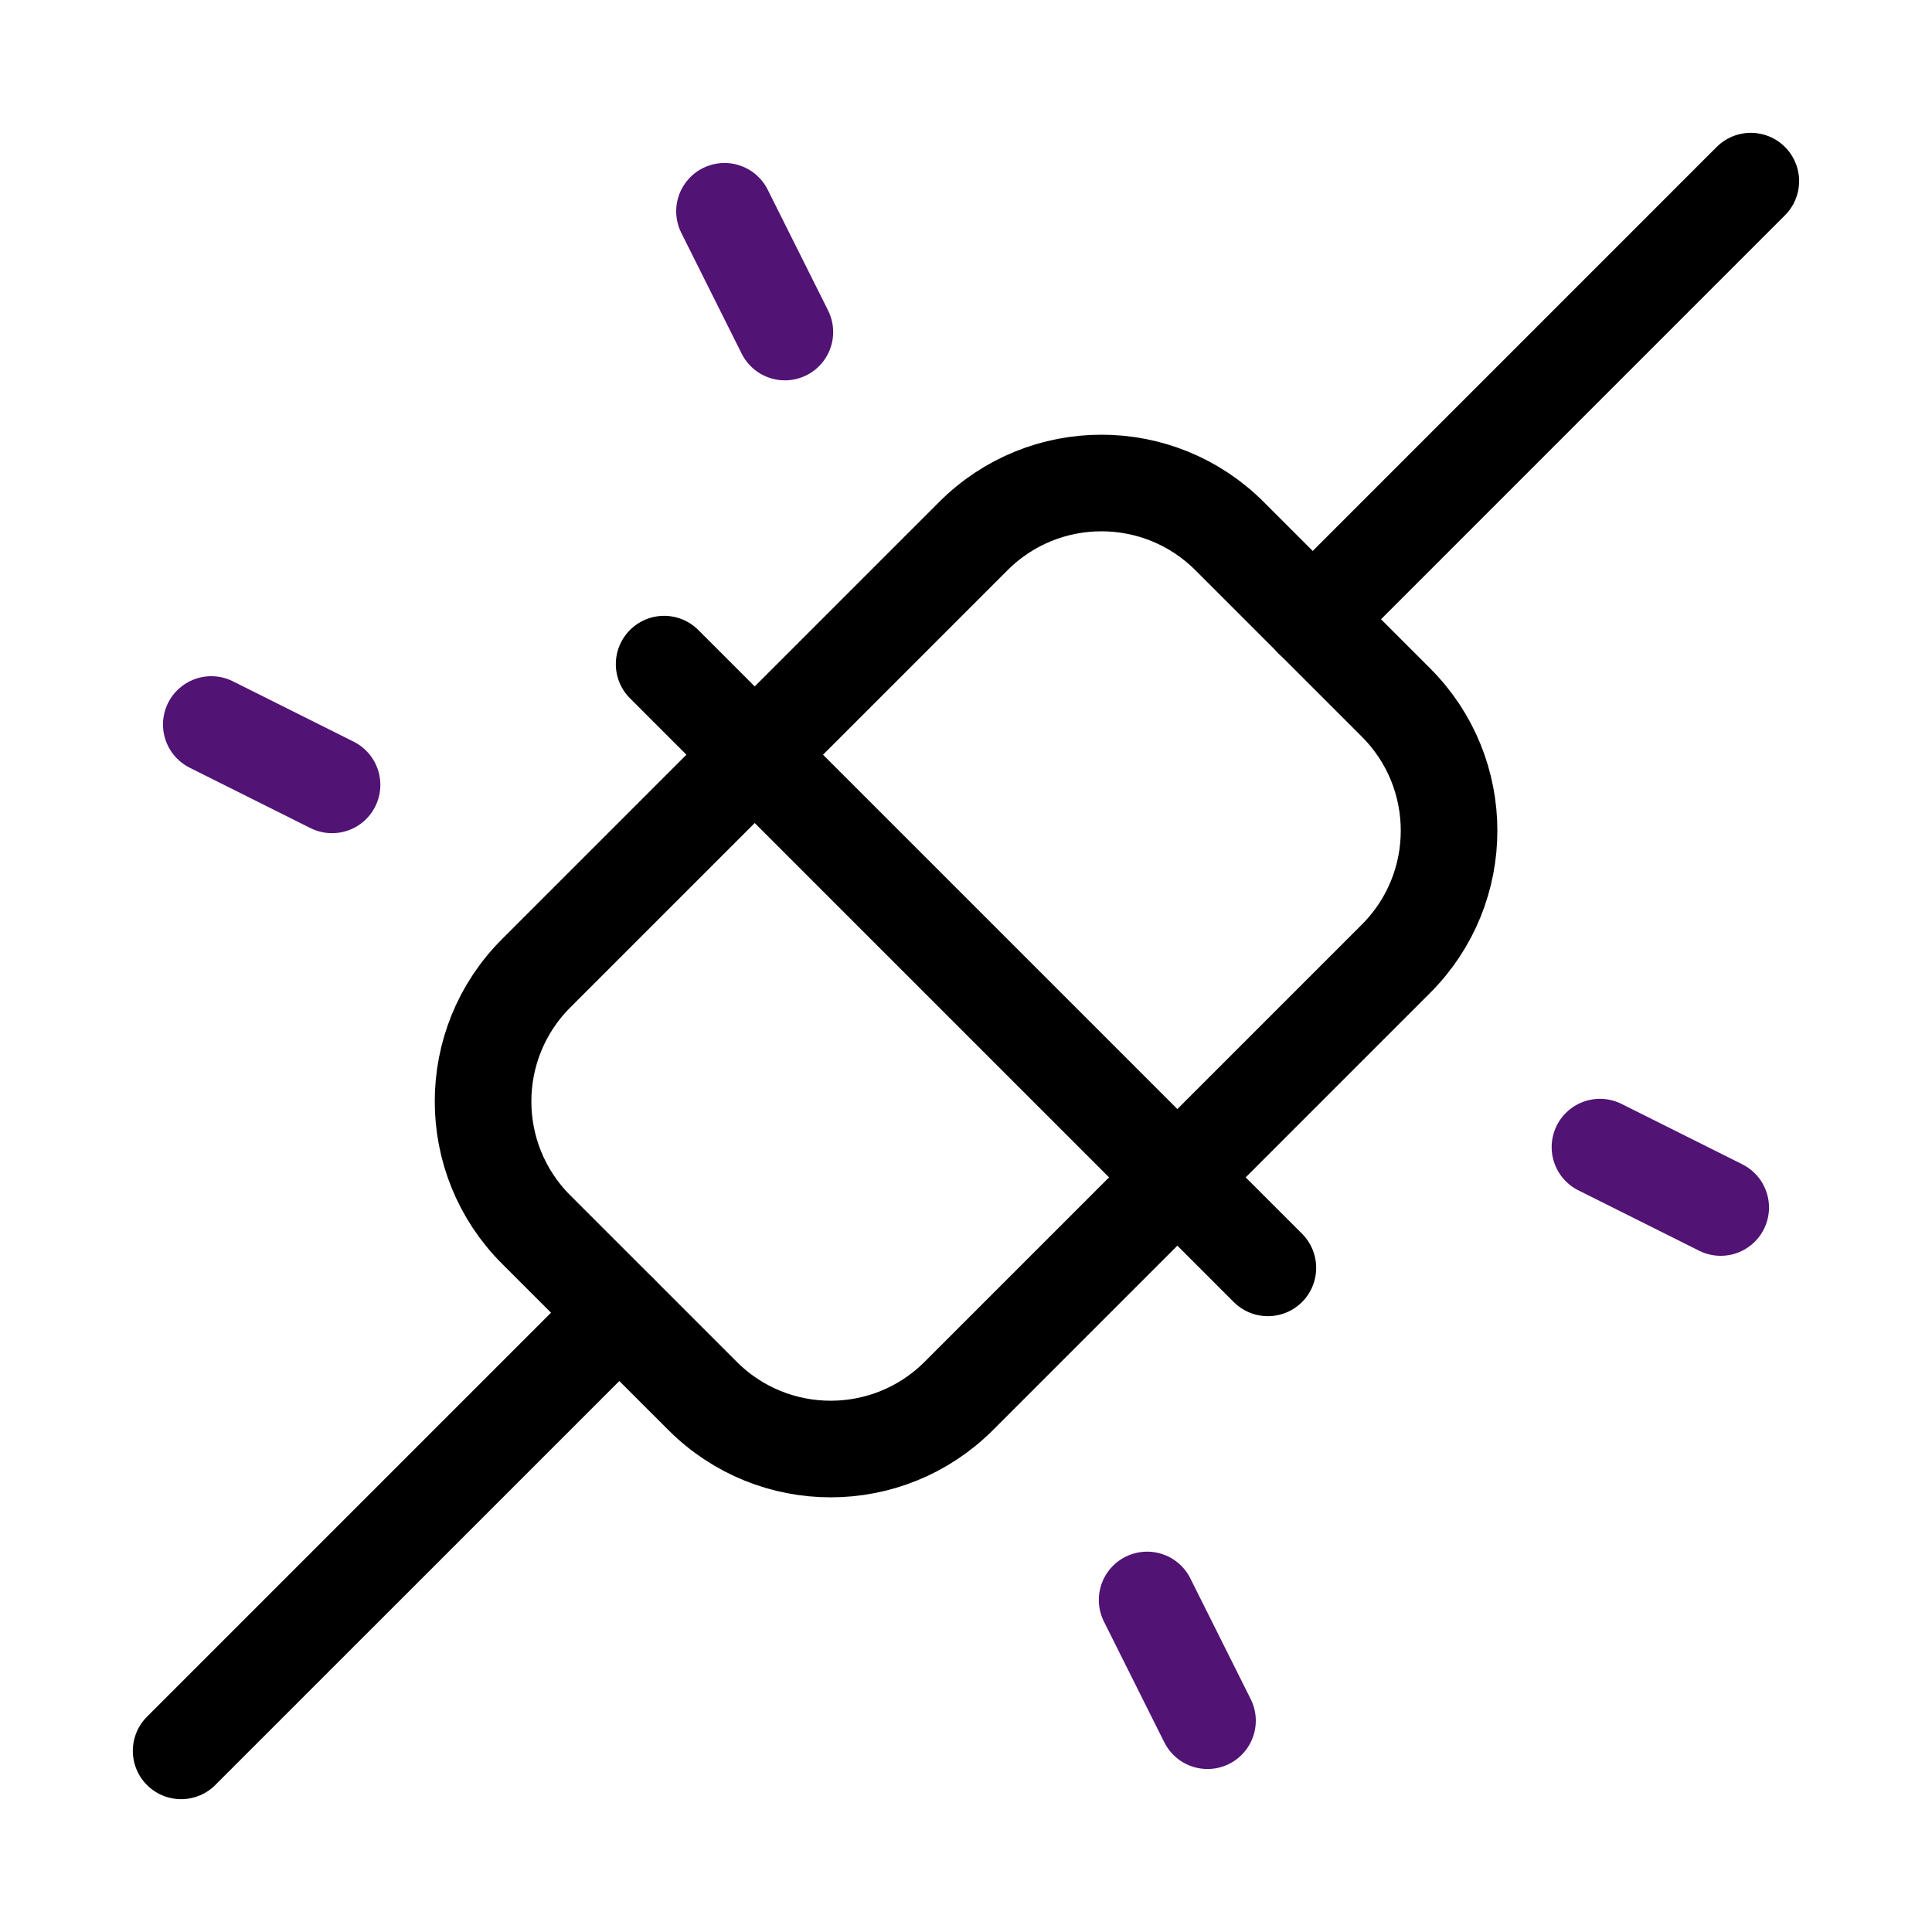
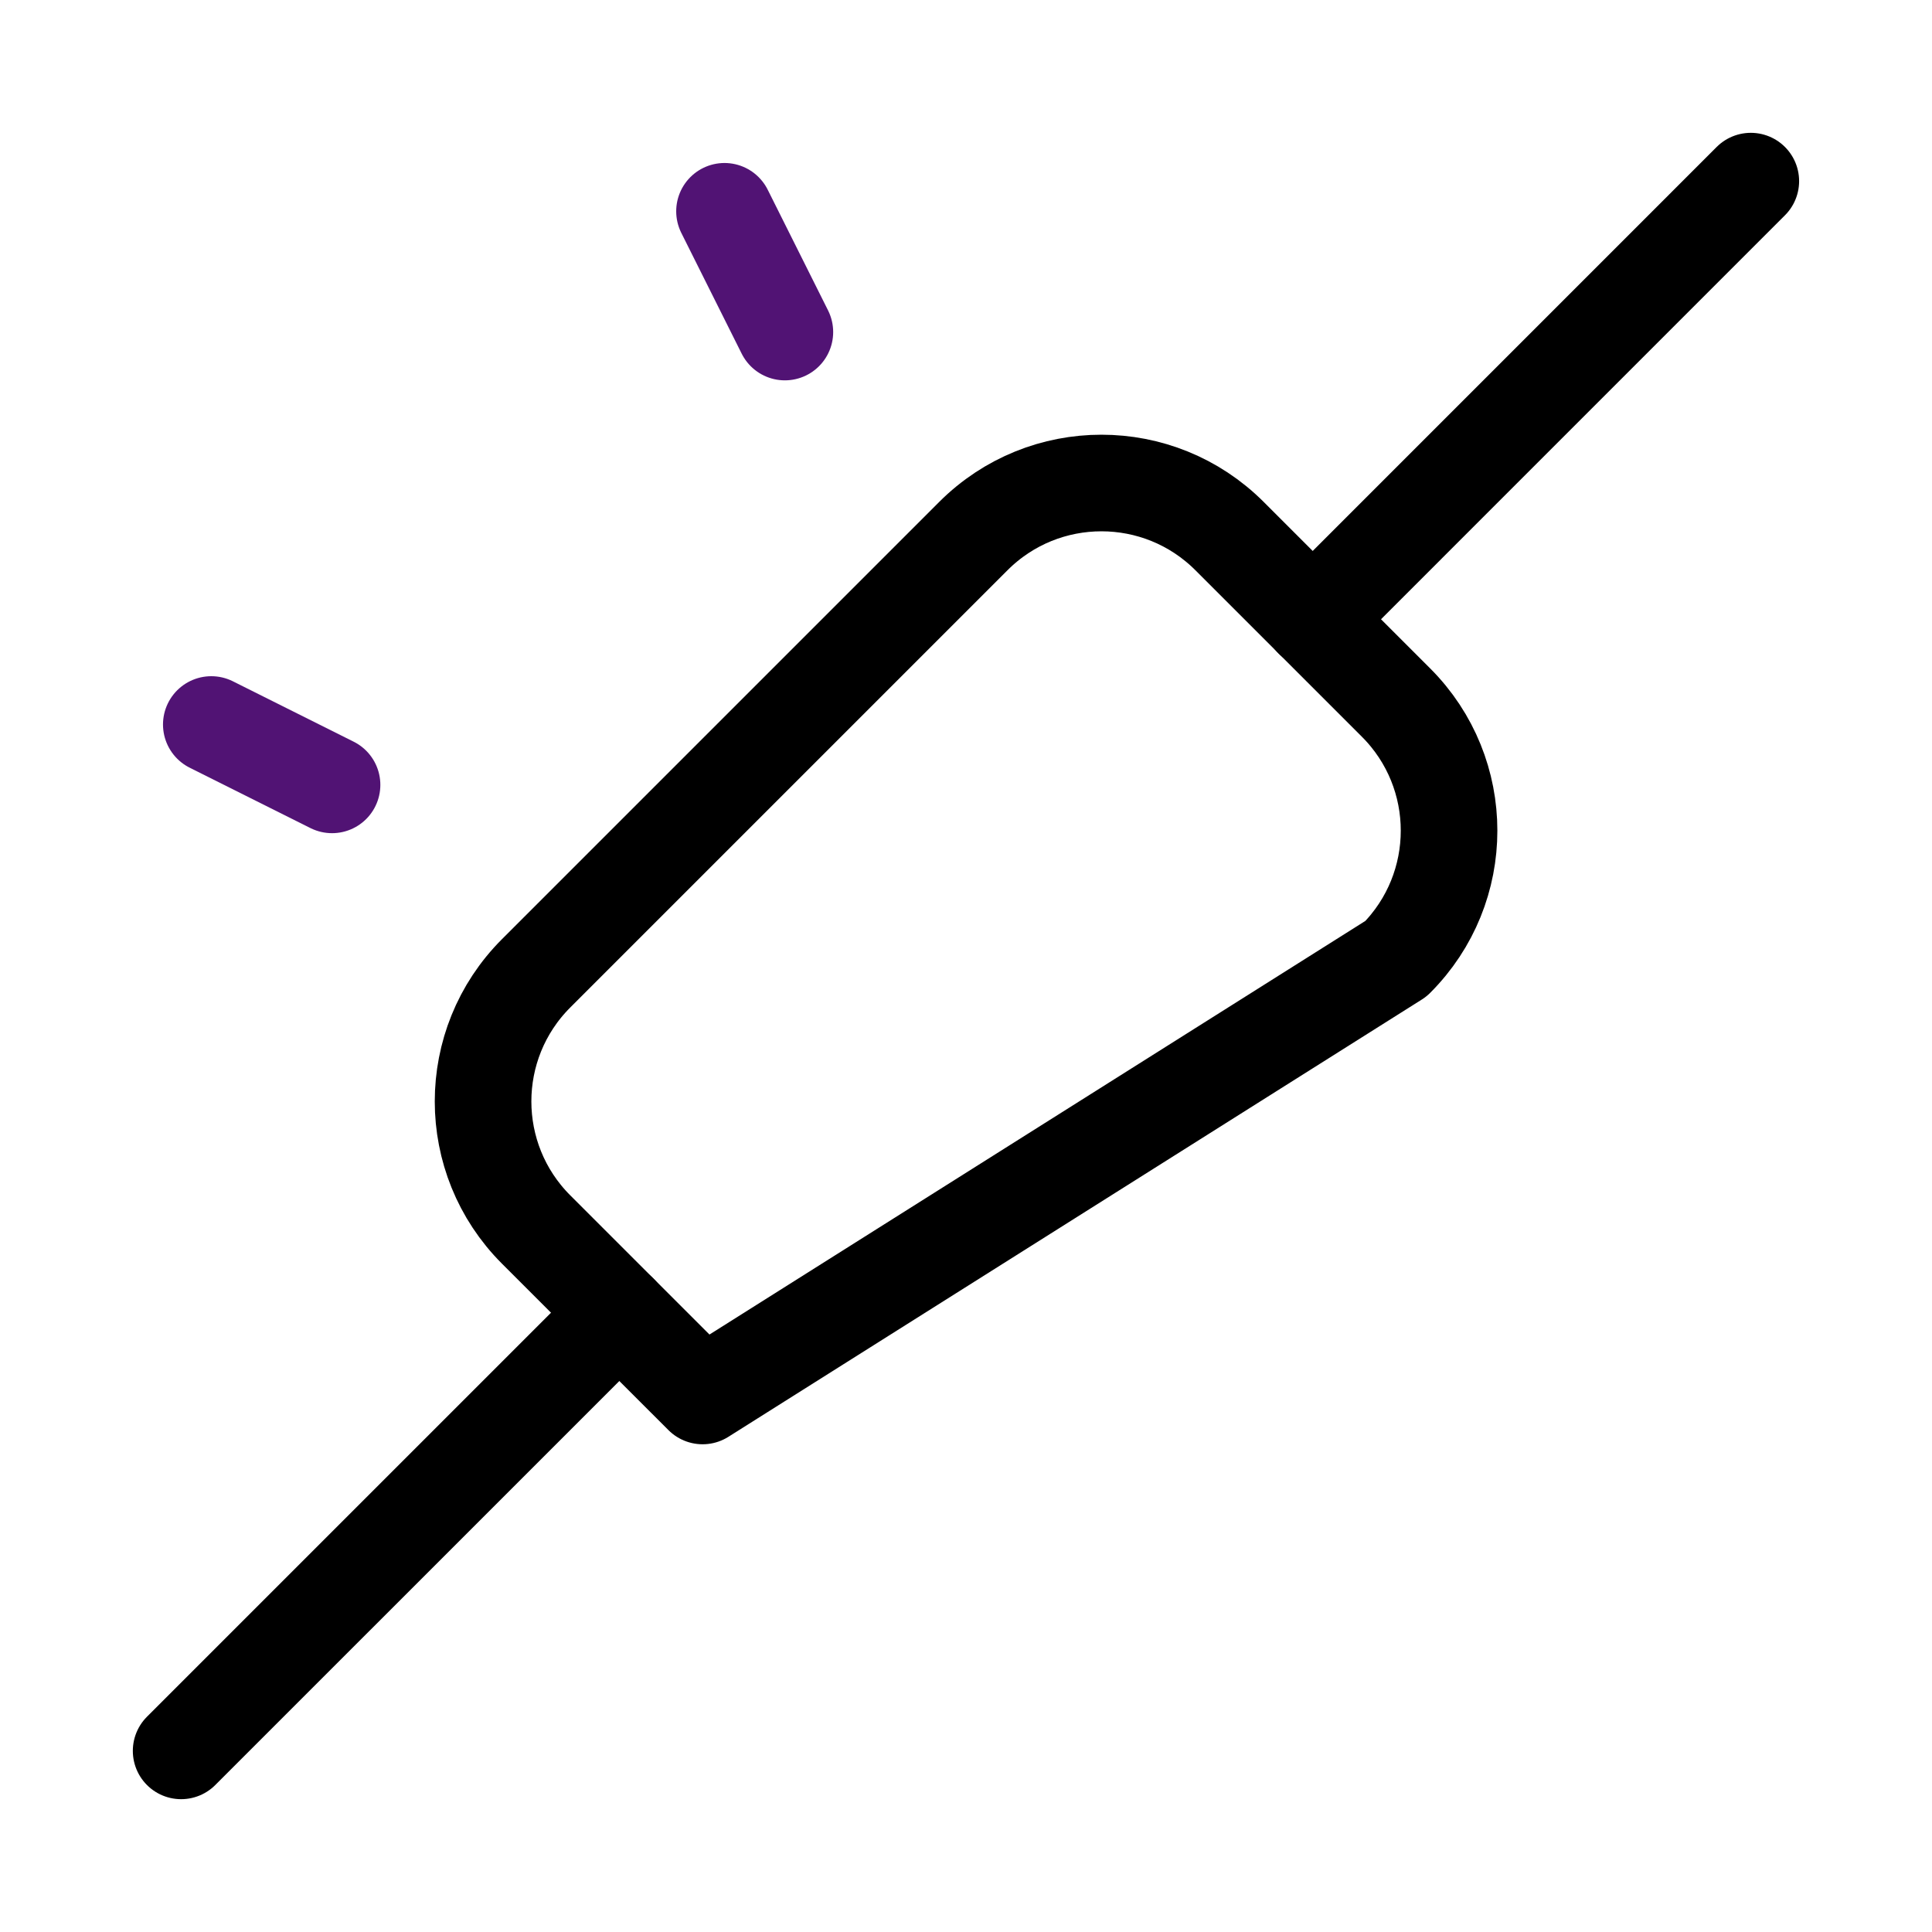
<svg xmlns="http://www.w3.org/2000/svg" width="60" height="60" viewBox="0 0 60 60" fill="none">
  <g clip-path="url(#clip0_102_7399)">
-     <path d="M30.229 16.648L16.649 30.228C14.453 32.424 14.453 35.986 16.649 38.183L21.82 43.353C24.017 45.55 27.578 45.55 29.775 43.353L43.355 29.773C45.551 27.577 45.551 24.015 43.355 21.819L38.184 16.648C35.987 14.451 32.426 14.451 30.229 16.648Z" stroke="black" stroke-width="3" stroke-linecap="round" stroke-linejoin="round" />
-     <path d="M20.625 20.625L39.375 39.375" stroke="black" stroke-width="3" stroke-linecap="round" stroke-linejoin="round" />
+     <path d="M30.229 16.648L16.649 30.228C14.453 32.424 14.453 35.986 16.649 38.183L21.82 43.353L43.355 29.773C45.551 27.577 45.551 24.015 43.355 21.819L38.184 16.648C35.987 14.451 32.426 14.451 30.229 16.648Z" stroke="black" stroke-width="3" stroke-linecap="round" stroke-linejoin="round" />
    <path d="M54.373 5.625L40.766 19.233" stroke="black" stroke-width="3" stroke-linecap="round" stroke-linejoin="round" />
    <path d="M19.233 40.768L5.625 54.375" stroke="black" stroke-width="3" stroke-linecap="round" stroke-linejoin="round" />
    <path d="M22.5 6.562L24.375 10.312" stroke="#511374" stroke-width="3" stroke-linecap="round" stroke-linejoin="round" />
    <path d="M6.562 22.5L10.312 24.375" stroke="#511374" stroke-width="3" stroke-linecap="round" stroke-linejoin="round" />
-     <path d="M49.688 35.625L53.438 37.5" stroke="#511374" stroke-width="3" stroke-linecap="round" stroke-linejoin="round" />
-     <path d="M35.625 49.688L37.5 53.438" stroke="#511374" stroke-width="3" stroke-linecap="round" stroke-linejoin="round" />
  </g>
  <defs>
    <clipPath id="clip0_102_7399">
      <rect width="60" height="60" fill="white" />
    </clipPath>
  </defs>
</svg>